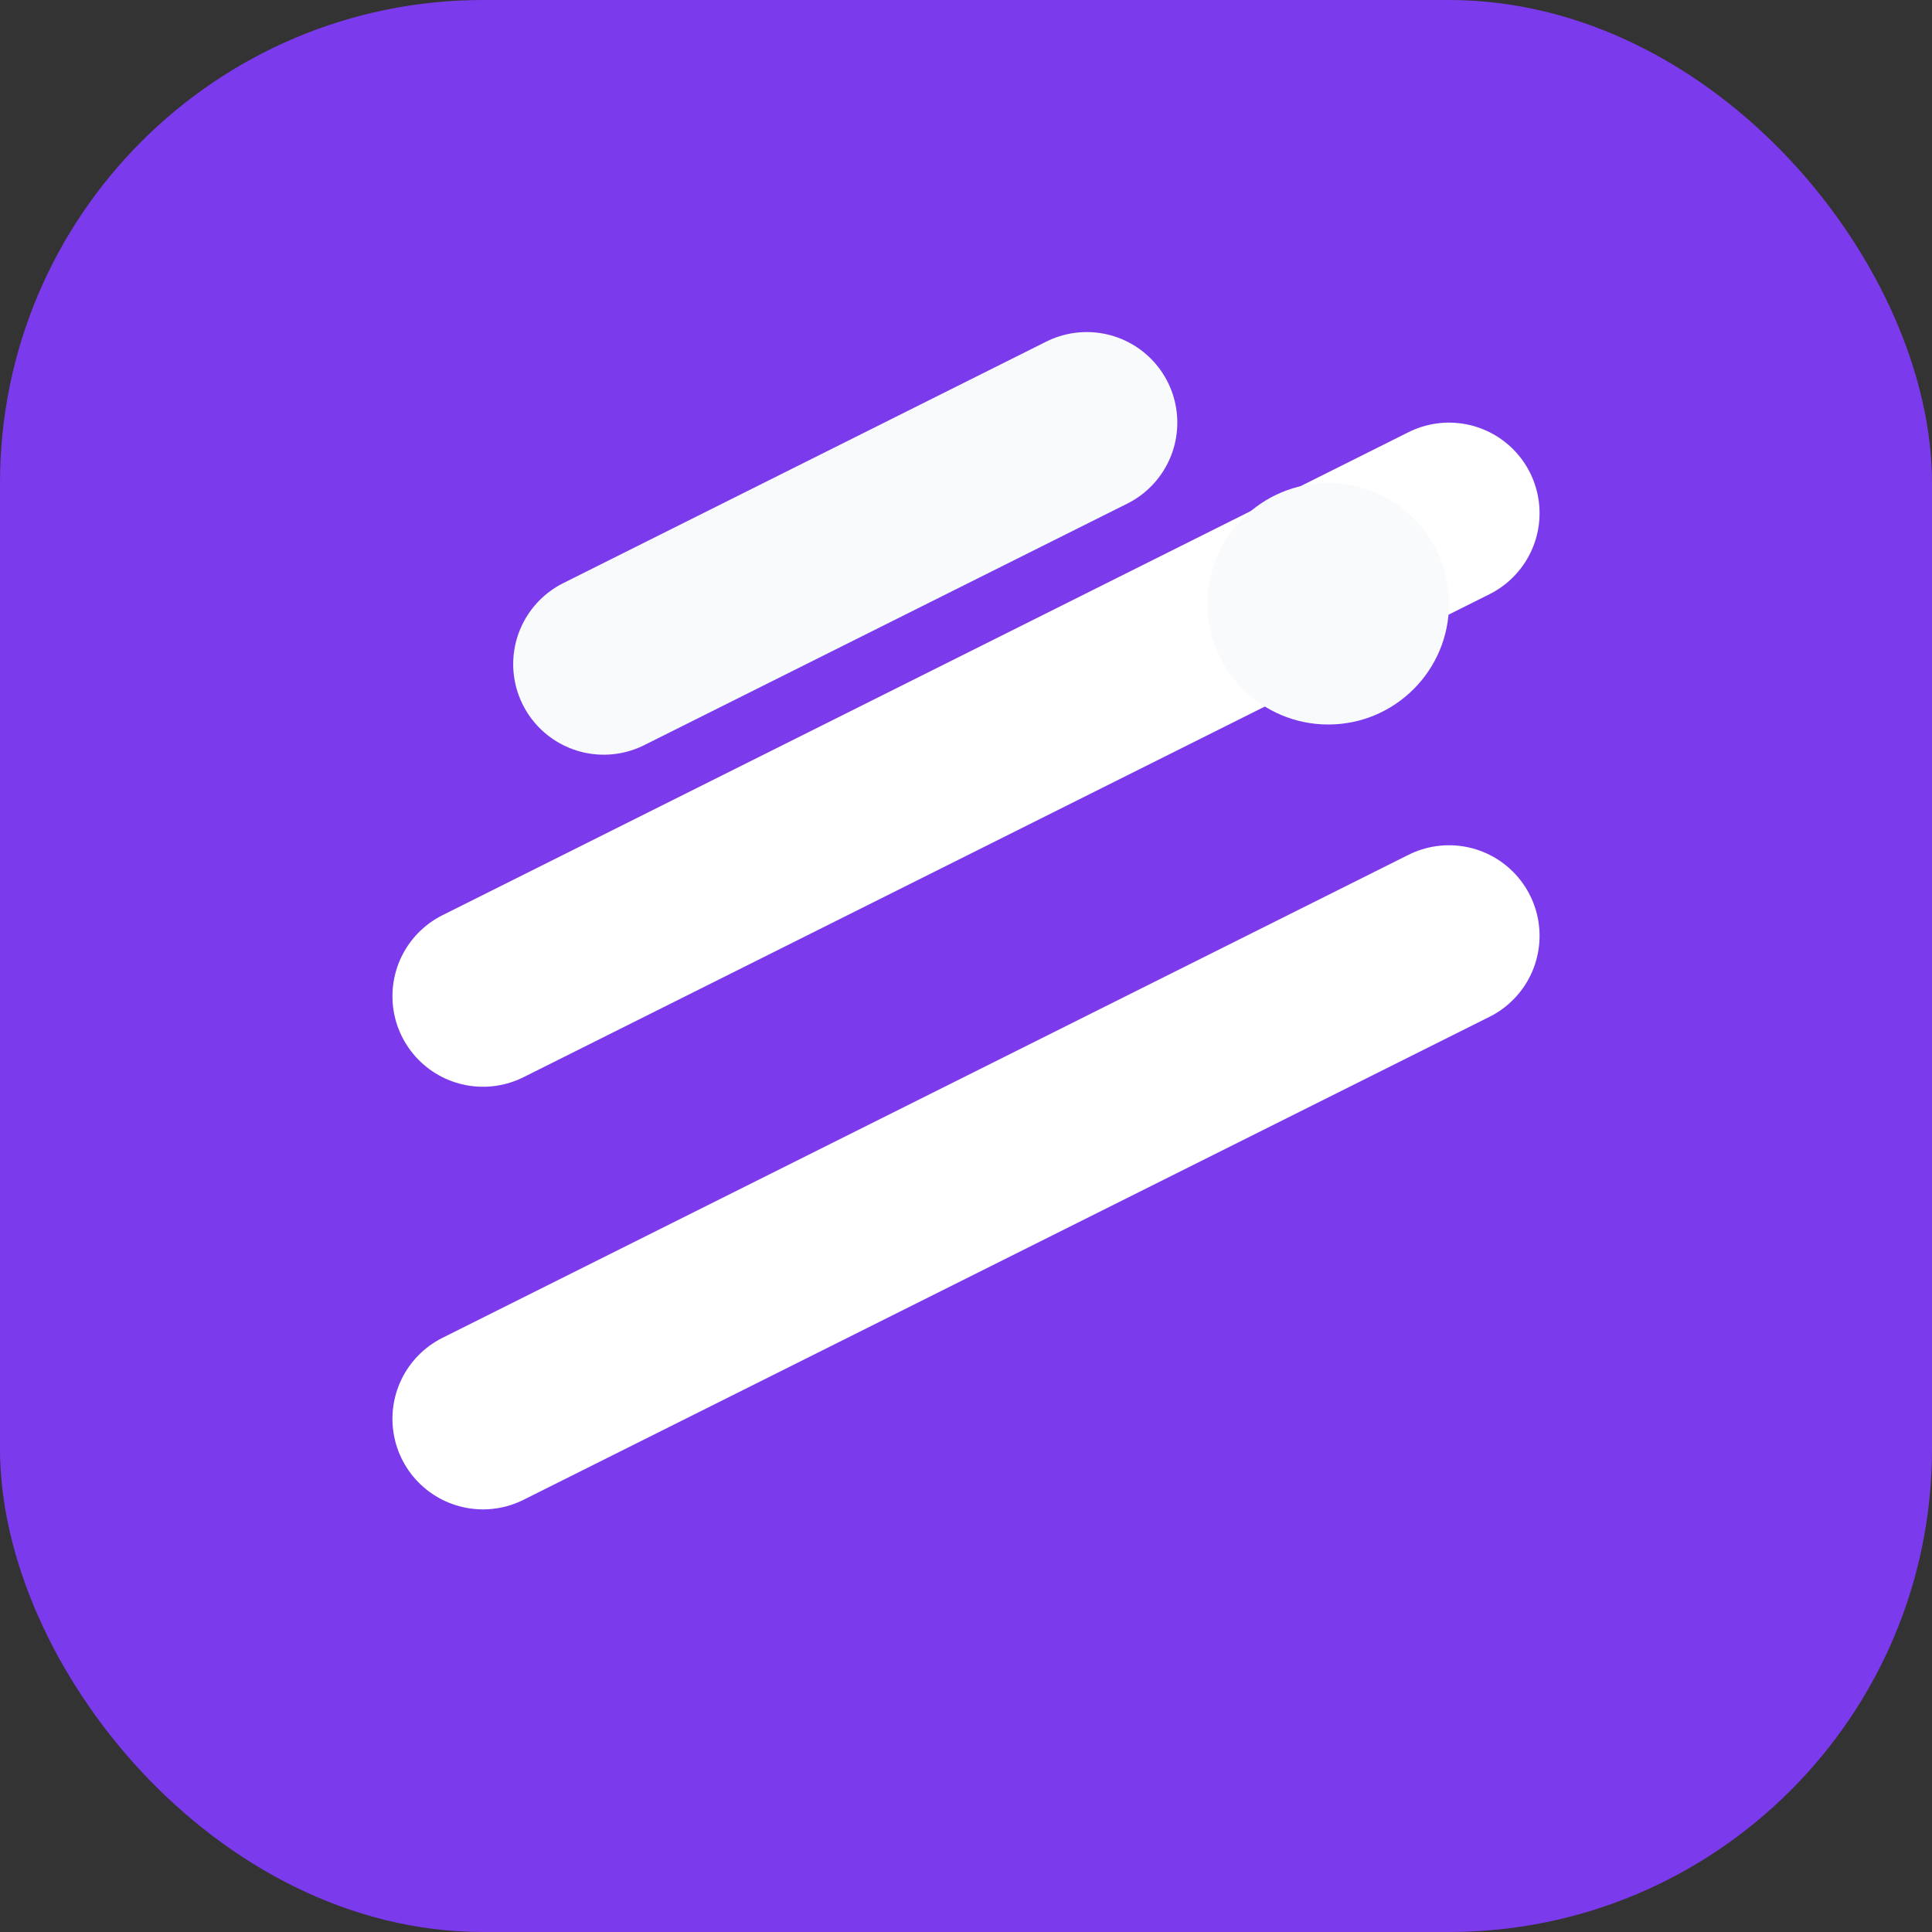
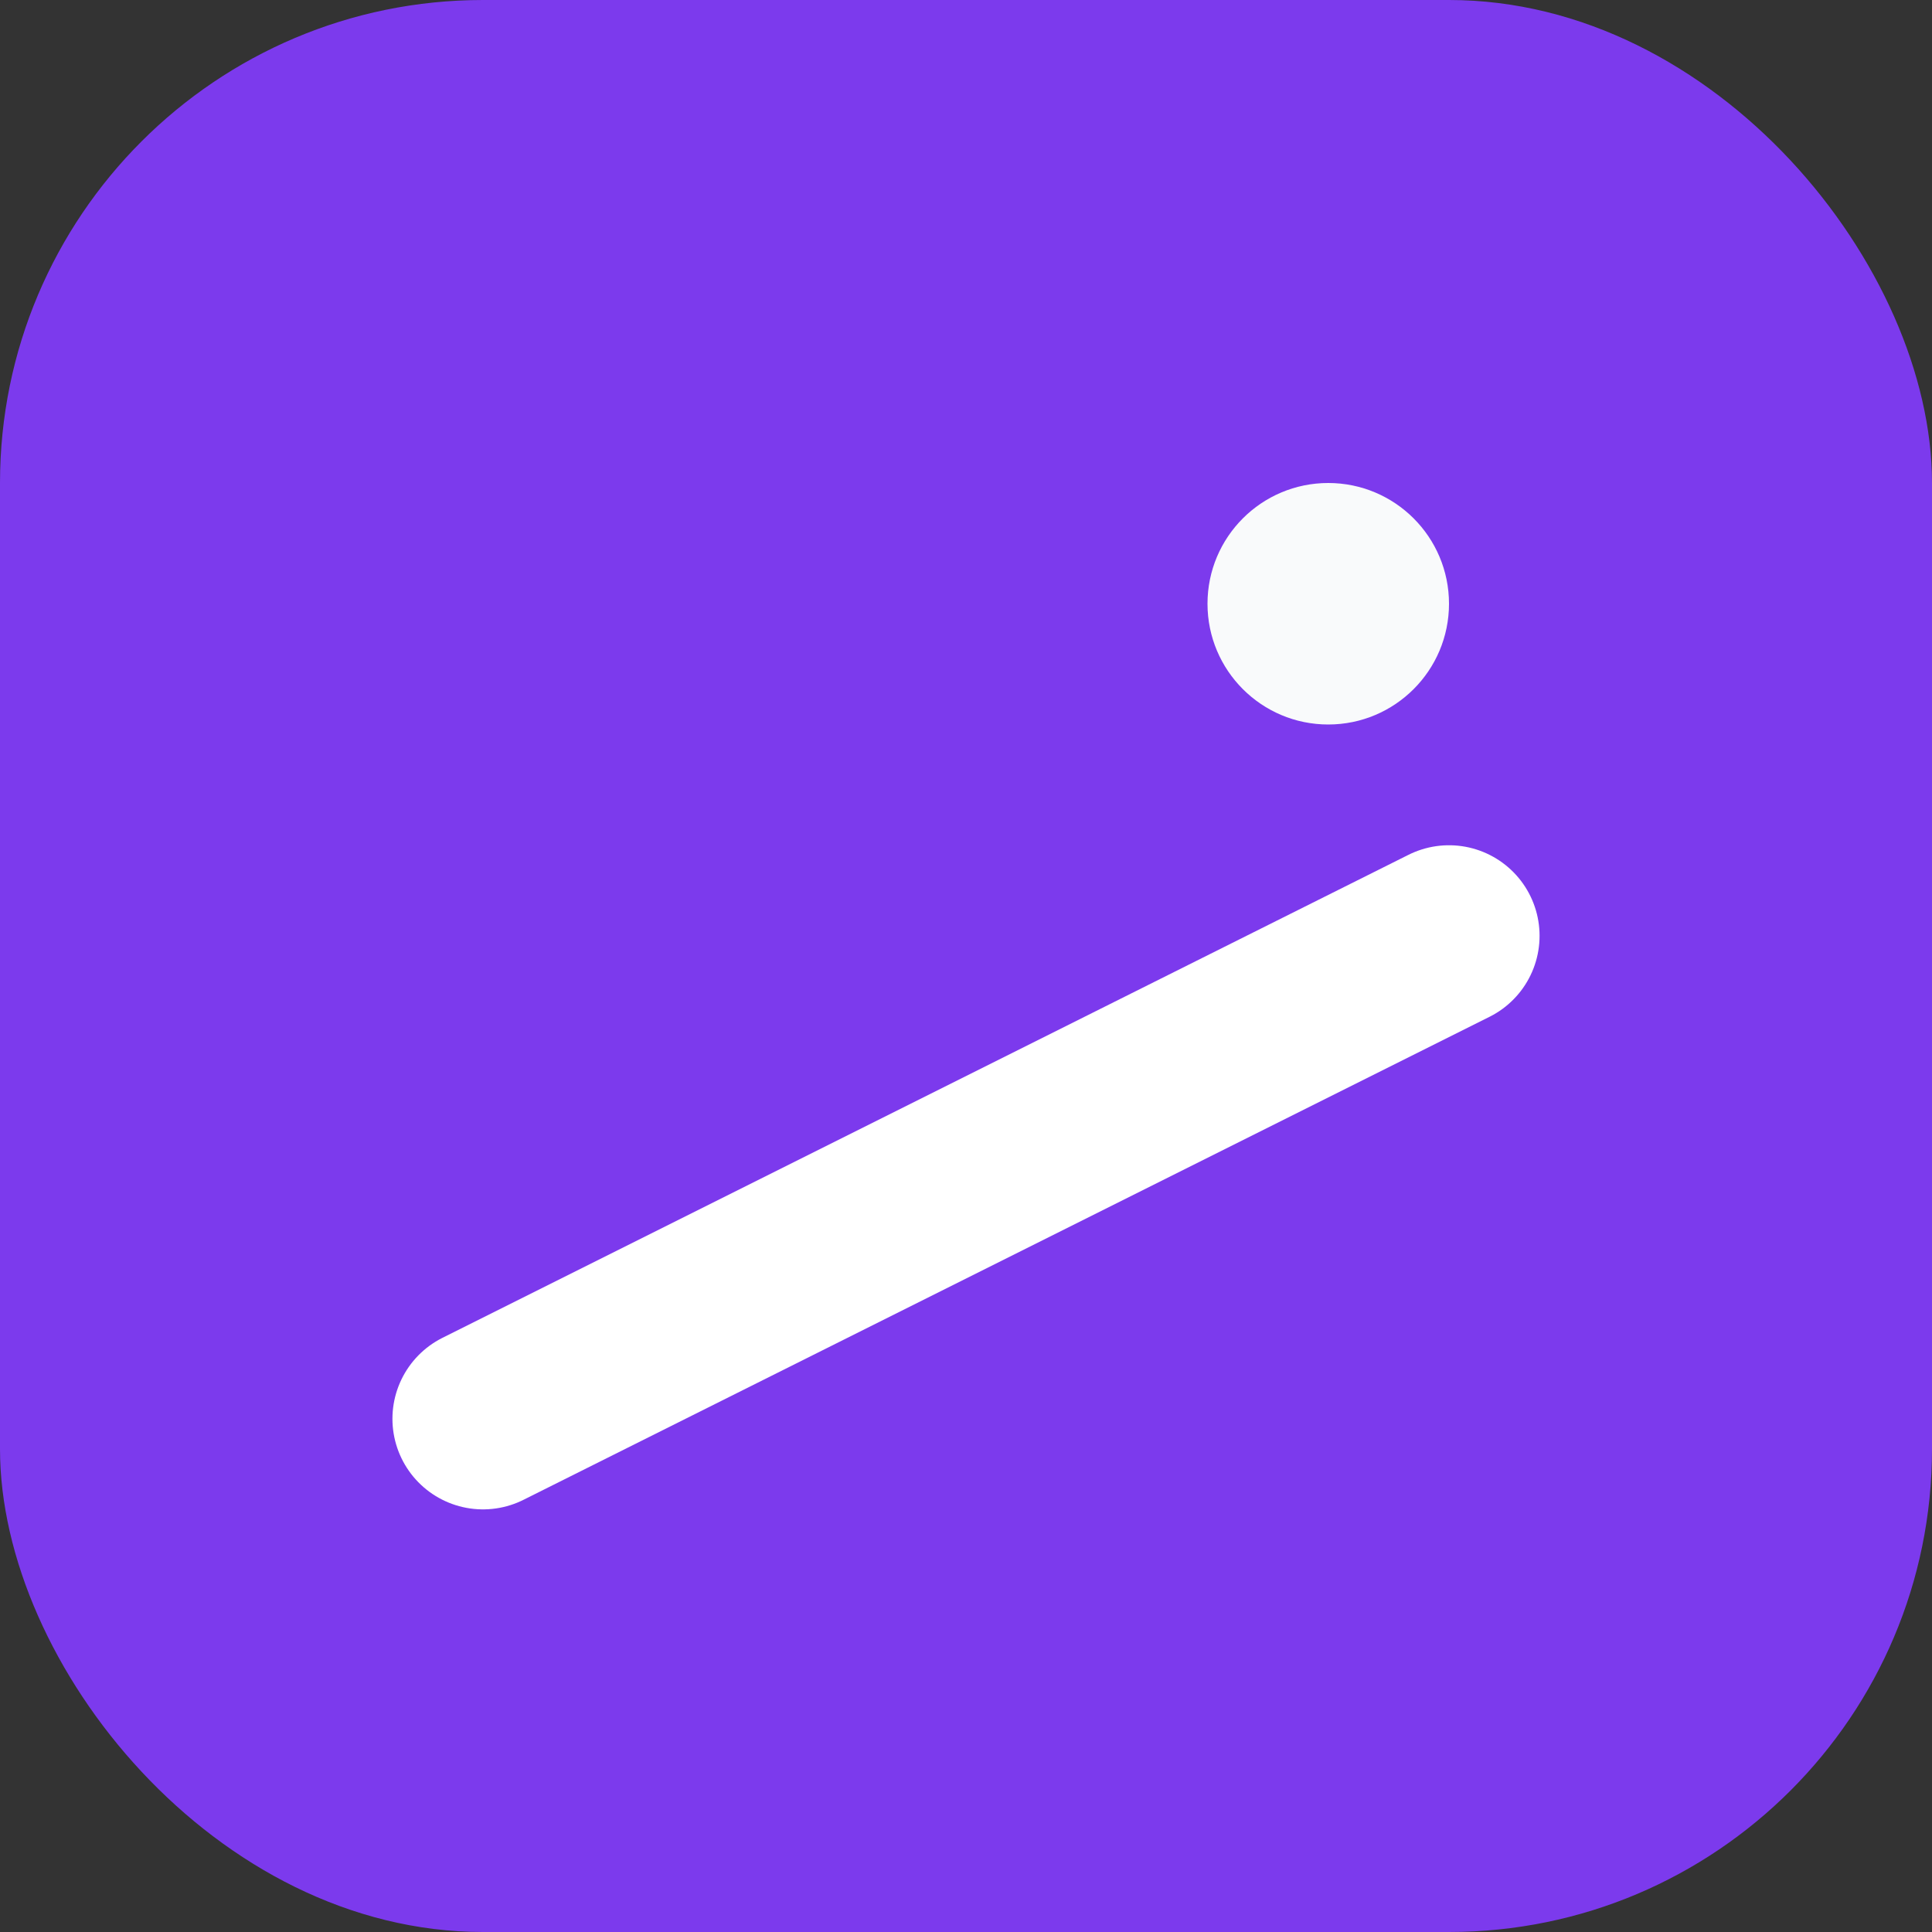
<svg xmlns="http://www.w3.org/2000/svg" width="32" height="32" viewBox="0 0 32 32" fill="none">
  <rect x="0" y="0" width="32" height="32" fill="#333333" stroke="none" />
  <rect width="32" height="32" rx="8" fill="#7C3AED" />
-   <path d="M8 16.5L24 8.5" stroke="white" stroke-width="3" stroke-linecap="round" />
  <path d="M8 23.5L24 15.5" stroke="white" stroke-width="3" stroke-linecap="round" />
-   <path d="M10 11L18 7" stroke="#F9FAFB" stroke-width="3" stroke-linecap="round" />
  <circle cx="22" cy="10" r="2" fill="#F9FAFB" />
</svg>